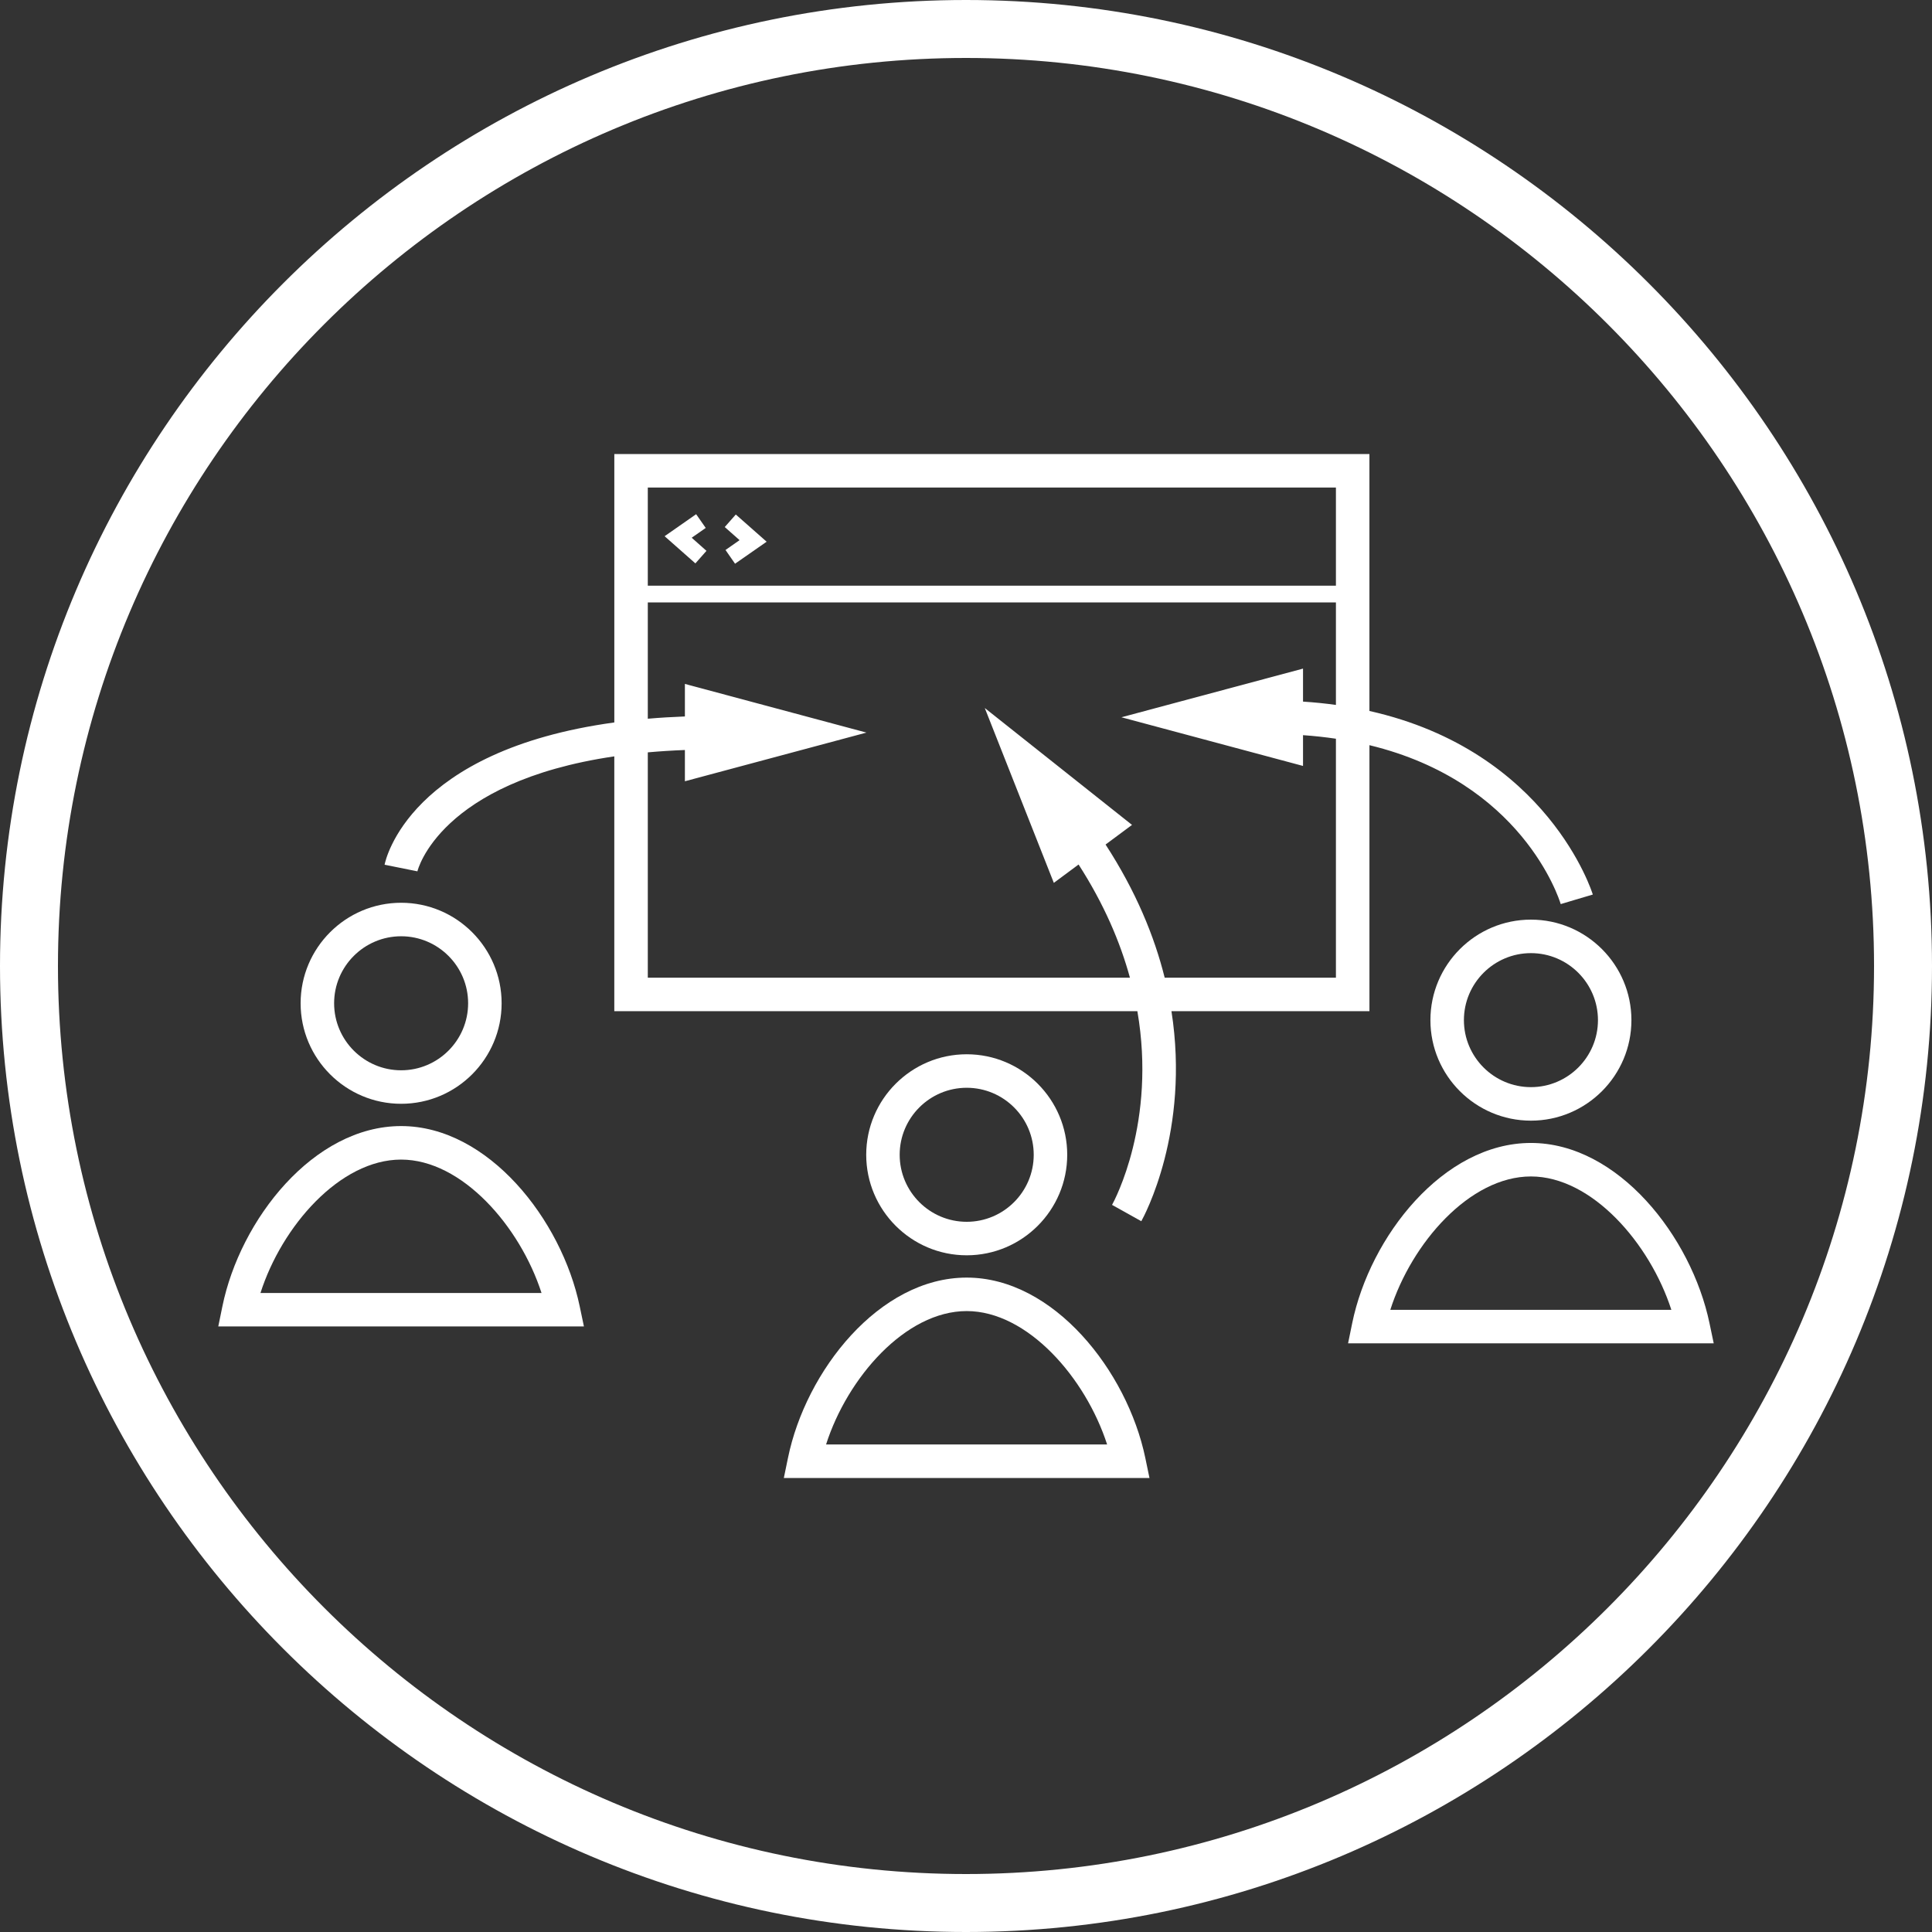
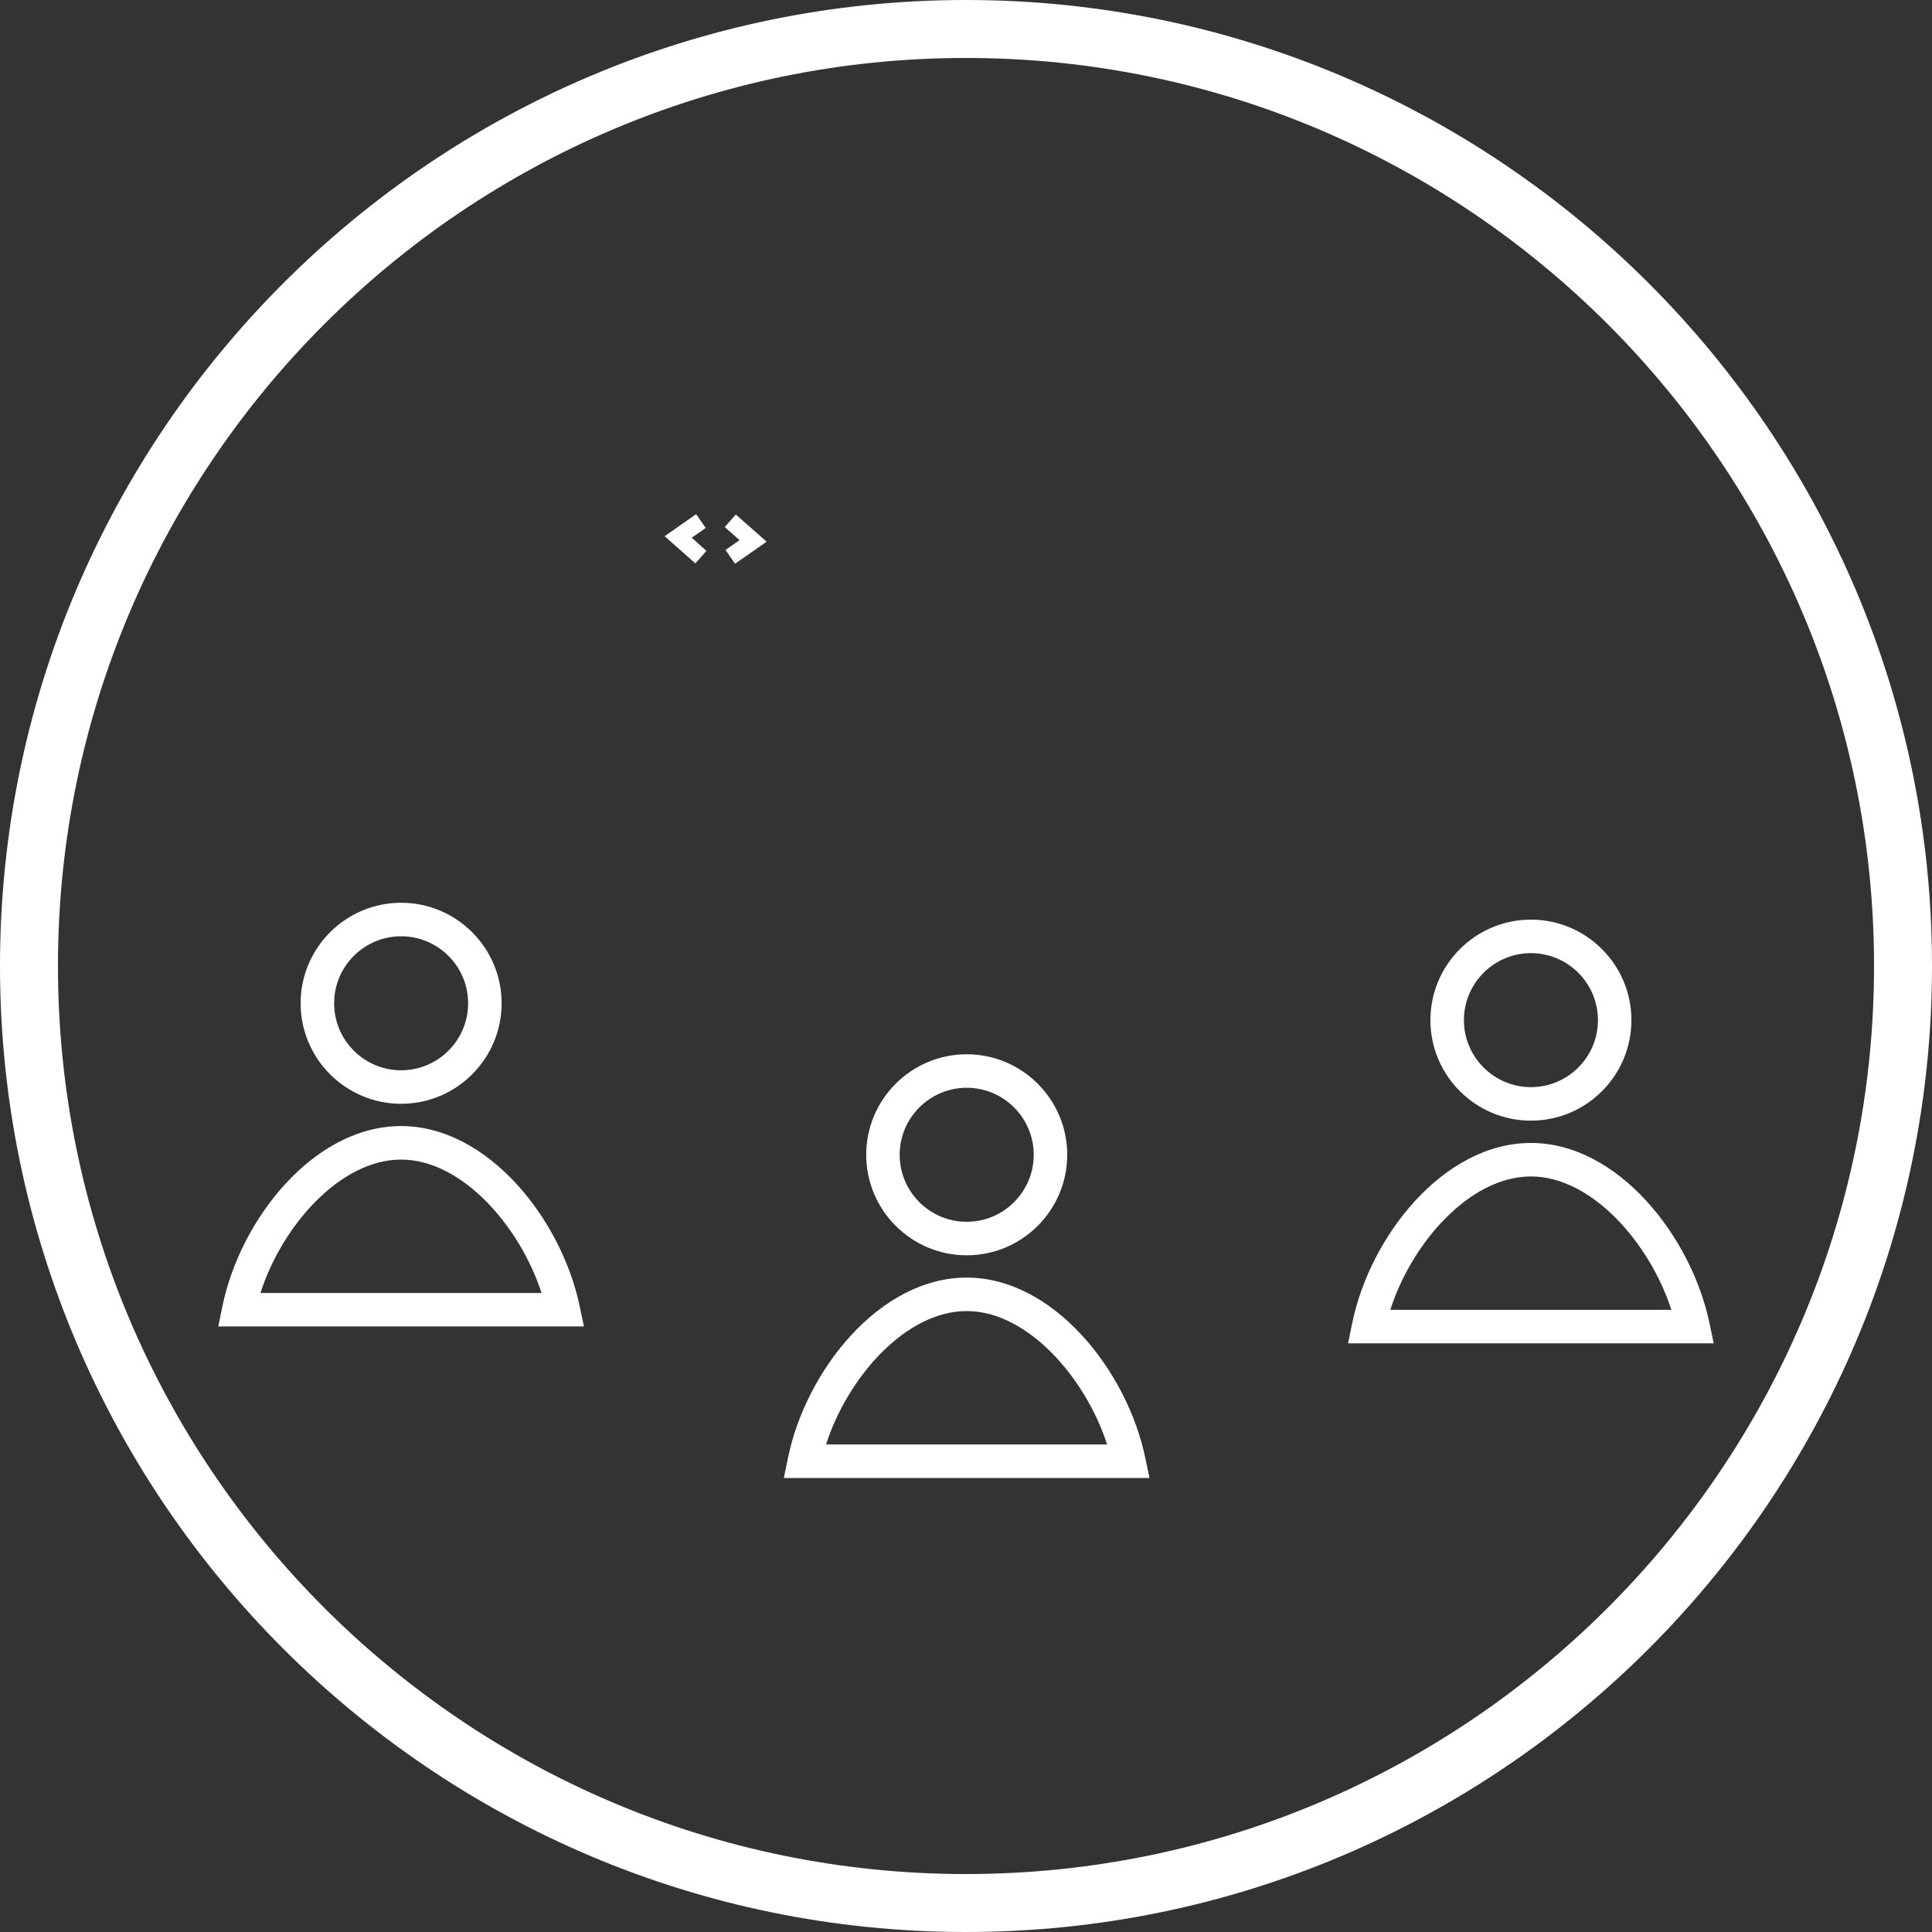
<svg xmlns="http://www.w3.org/2000/svg" version="1.1" id="Layer_1" x="0px" y="0px" width="100px" height="100px" viewBox="639.673 297.882 100 100" style="enable-background:new 639.673 297.882 100 100;" xml:space="preserve">
  <rect x="639.673" y="297.882" width="100" height="100" fill="#333333" stroke="none" />
  <g>
    <path style="fill:#FFFFFF;" d="M660.436,355.014c2.869,0,5.201-2.335,5.201-5.203c0-2.868-2.332-5.202-5.201-5.202   s-5.203,2.333-5.203,5.202C655.233,352.68,657.567,355.014,660.436,355.014z M660.436,346.343c1.912,0,3.467,1.556,3.467,3.468   c0,1.912-1.555,3.469-3.467,3.469s-3.469-1.557-3.469-3.469C656.967,347.898,658.524,346.343,660.436,346.343z" />
    <path style="fill:#FFFFFF;" d="M660.436,356.167c-4.537,0-8.334,4.844-9.252,9.332l-0.213,1.04h18.926l-0.219-1.044   C668.74,361.009,664.94,356.167,660.436,356.167z M653.155,364.806c1.102-3.449,4.107-6.904,7.279-6.904   c3.15,0,6.154,3.455,7.268,6.904H653.155z" />
    <path style="fill:#FFFFFF;" d="M694.912,357.653c0-2.869-2.334-5.202-5.203-5.202c-2.867,0-5.201,2.333-5.201,5.202   s2.334,5.203,5.201,5.203C692.578,362.856,694.912,360.522,694.912,357.653z M686.24,357.653c0-1.913,1.557-3.468,3.469-3.468   c1.914,0,3.469,1.555,3.469,3.468s-1.555,3.469-3.469,3.469C687.797,361.122,686.24,359.566,686.24,357.653z" />
    <path style="fill:#FFFFFF;" d="M689.709,364.01c-4.535,0-8.332,4.844-9.25,9.332l-0.215,1.041h18.926l-0.217-1.044   C698.016,368.852,694.215,364.01,689.709,364.01z M682.43,372.648c1.102-3.449,4.105-6.905,7.279-6.905   c3.15,0,6.154,3.455,7.268,6.905H682.43z" />
    <path style="fill:#FFFFFF;" d="M713.711,350.685c0,2.869,2.334,5.202,5.203,5.202s5.201-2.333,5.201-5.202   c0-2.869-2.332-5.203-5.201-5.203S713.711,347.816,713.711,350.685z M722.383,350.685c0,1.912-1.557,3.467-3.469,3.467   s-3.469-1.555-3.469-3.467c0-1.913,1.557-3.469,3.469-3.469S722.383,348.772,722.383,350.685z" />
    <path style="fill:#FFFFFF;" d="M728.156,366.369c-0.938-4.486-4.736-9.328-9.242-9.328c-4.535,0-8.334,4.844-9.252,9.332   l-0.213,1.04h18.926L728.156,366.369z M711.635,365.679c1.1-3.449,4.105-6.904,7.279-6.904c3.15,0,6.154,3.455,7.268,6.904H711.635   z" />
-     <path style="fill:#FFFFFF;" d="M710.555,350.221v-13.769c7.873,1.905,9.801,7.897,9.9,8.223c0,0.001,0,0.002,0,0.003l0.715-0.214   l0.947-0.28c-0.025-0.086-2.313-7.428-11.563-9.502v-13.299h-39.084v13.893c-10.6,1.454-11.838,7.09-11.891,7.364l1.699,0.342   c0.012-0.054,1.135-4.619,10.191-5.951v13.19h27.074c0.99,5.742-1.176,9.781-1.311,10.026l1.514,0.845   c0.15-0.268,2.531-4.656,1.561-10.871H710.555z M673.203,323.116h35.617v5.081h-35.617V323.116z M696.897,341.595l1.369-1.016   l-7.621-6.05l3.574,9.05l1.281-0.95c1.32,2.051,2.156,4.022,2.658,5.857h-24.955v-11.662c0.609-0.055,1.248-0.096,1.92-0.122v1.618   l9.398-2.519l-9.398-2.519v1.684c-0.668,0.025-1.307,0.064-1.92,0.117v-6.02h35.617v5.306c-0.547-0.076-1.113-0.134-1.703-0.172   v-1.708l-9.4,2.519l9.4,2.519v-1.593c0.592,0.041,1.16,0.104,1.703,0.184v12.37h-8.863   C699.422,346.338,698.467,344.013,696.897,341.595z" />
    <polygon style="fill:#FFFFFF;" points="676.201,325.208 675.705,324.497 674.073,325.636 675.666,327.043 676.24,326.394    675.475,325.715  " />
    <polygon style="fill:#FFFFFF;" points="677.186,325.162 677.953,325.84 677.225,326.349 677.719,327.06 679.354,325.921    677.758,324.513  " />
  </g>
  <path style="fill:#FFFFFF;" d="M689.673,397.882c-27.57,0-50-22.43-50-50s22.43-50,50-50s50,22.43,50,50  S717.243,397.882,689.673,397.882z M689.673,300.882c-25.916,0-47,21.084-47,47s21.084,47,47,47s47-21.084,47-47  S715.589,300.882,689.673,300.882z" />
</svg>